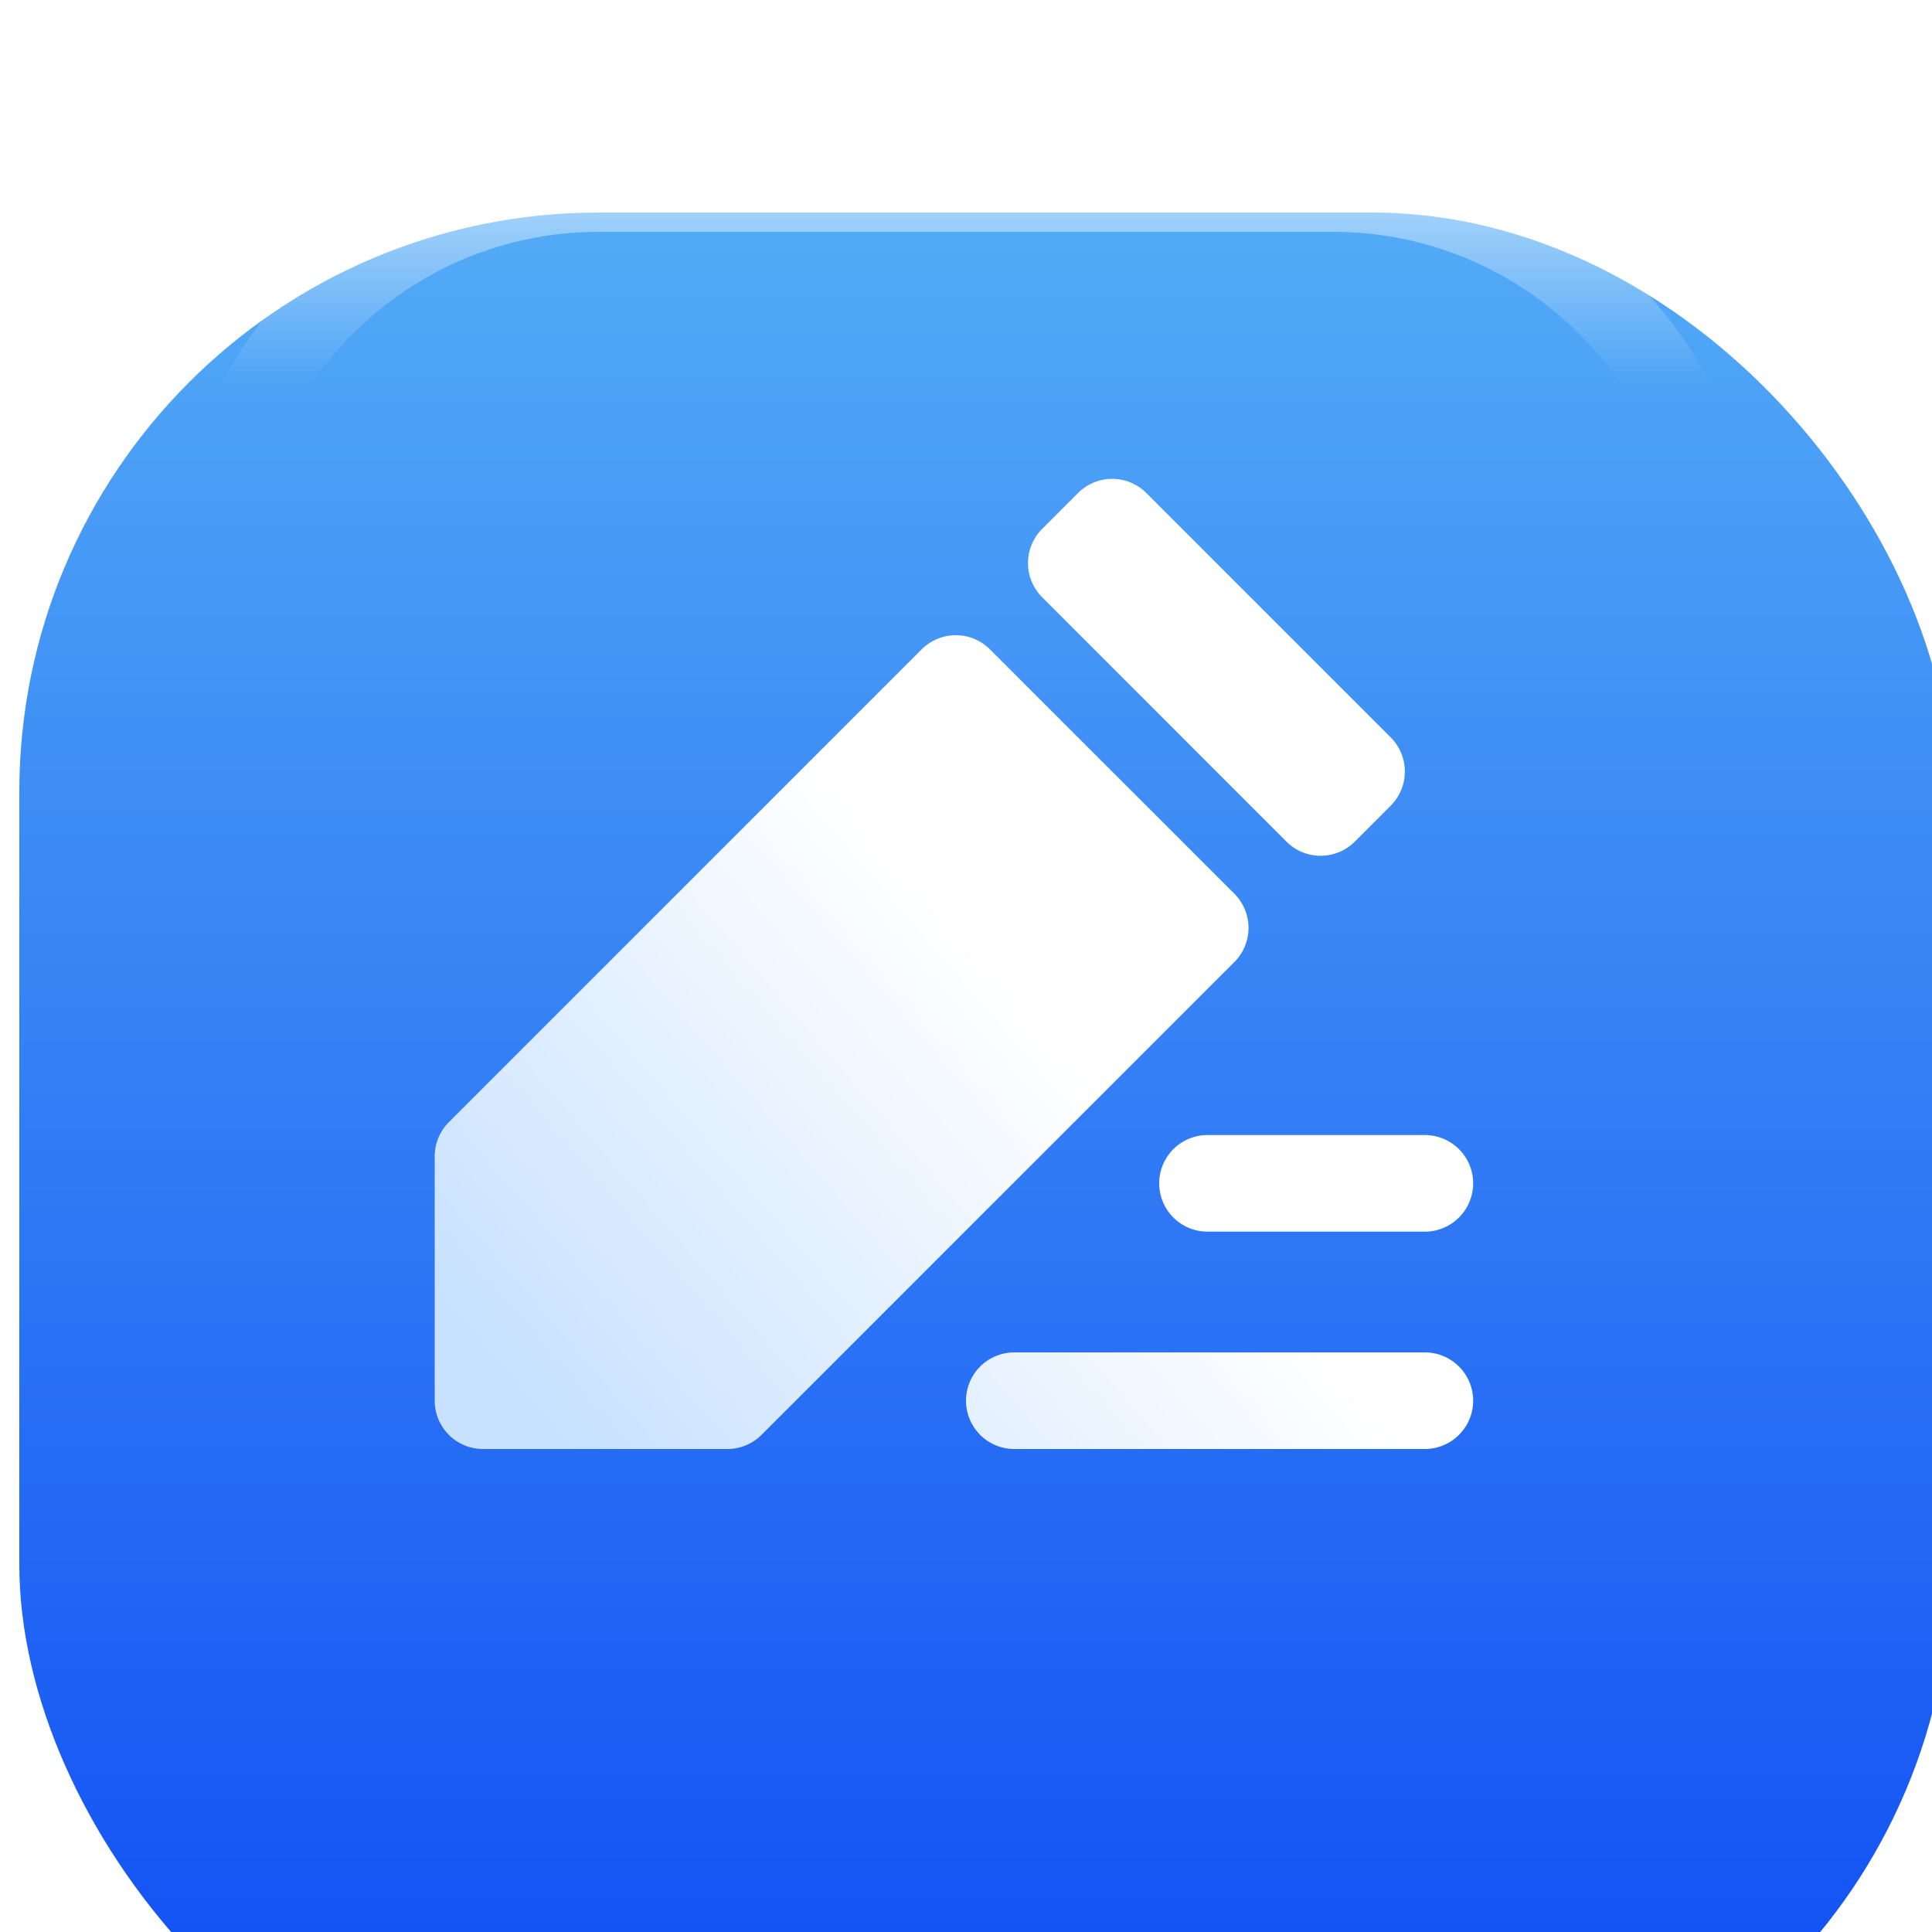
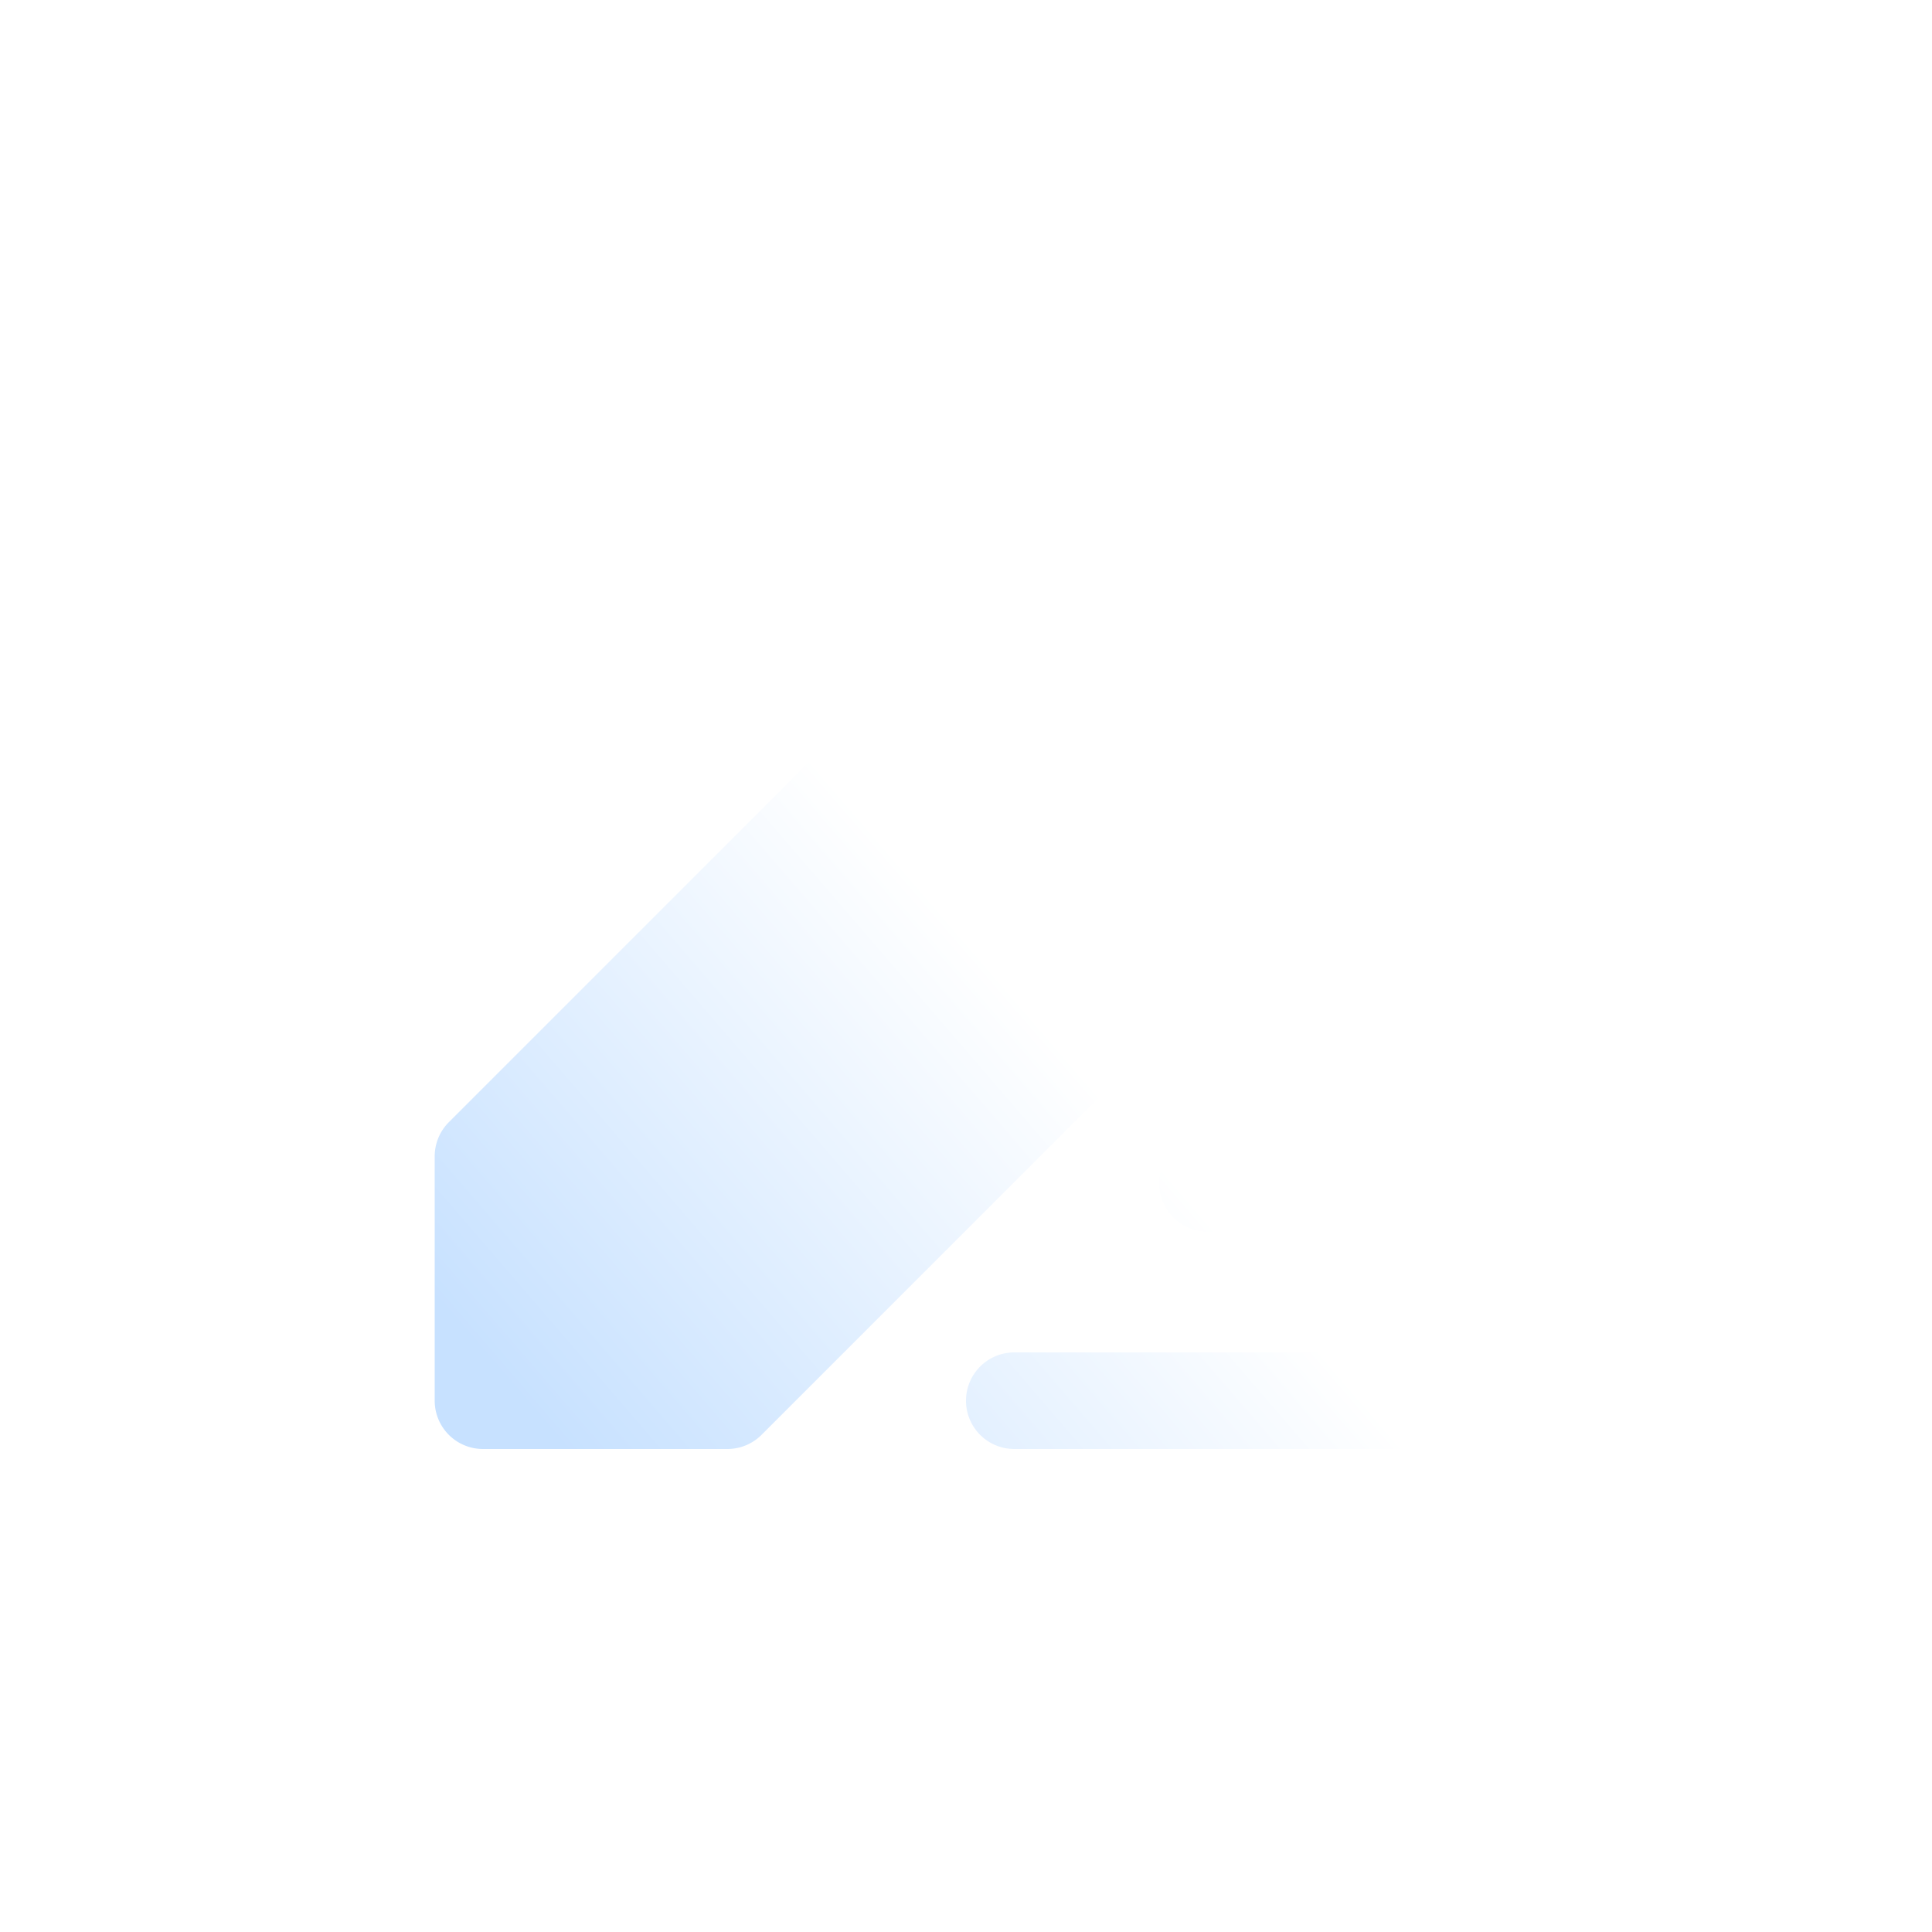
<svg xmlns="http://www.w3.org/2000/svg" width="80" height="80" fill="none">
  <g filter="url(#a)">
-     <rect width="80" height="80" rx="24" fill="url(#b)" />
-   </g>
+     </g>
  <mask id="d" style="mask-type:alpha" maskUnits="userSpaceOnUse" x="0" y="0" width="80" height="80">
-     <rect width="80" height="80" rx="24" fill="url(#c)" />
-   </mask>
+     </mask>
  <g mask="url(#d)">
    <g filter="url(#e)">
      <path d="M79.202 32.8v-6.4c0-13.254-10.746-24-24-24h-29.6c-13.255 0-24 10.745-24 24v6.4" stroke="url(#f)" stroke-opacity=".4" stroke-width="3.2" />
    </g>
    <g filter="url(#g)">
-       <path d="M.002 32.8v-6.4c0-13.254 10.745-24 24-24h29.6c13.254 0 24 10.745 24 24v6.4" stroke="url(#h)" stroke-opacity=".4" stroke-width="3.2" />
-     </g>
+       </g>
    <g filter="url(#i)">
-       <path d="M71.197 21.6c0-8.837-7.164-16-16-16h-30.4c-8.837 0-16 7.164-16 16" stroke="url(#j)" stroke-opacity=".5" stroke-width="3.2" />
+       <path d="M71.197 21.6h-30.4c-8.837 0-16 7.164-16 16" stroke="url(#j)" stroke-opacity=".5" stroke-width="3.2" />
    </g>
  </g>
  <g filter="url(#k)">
    <path fill-rule="evenodd" clip-rule="evenodd" d="M43.153 24.73 53.27 34.85a2 2 0 0 0 2.829 0l1.487-1.488a2 2 0 0 0 0-2.829L47.468 20.414a2 2 0 0 0-2.828 0l-1.487 1.488a2 2 0 0 0 0 2.828Zm-2.16 2.158 10.12 10.119a2 2 0 0 1 0 2.828l-19.58 19.58A2 2 0 0 1 30.12 60H20a2 2 0 0 1-2-2V47.881a2 2 0 0 1 .586-1.414l19.579-19.579a2 2 0 0 1 2.828 0ZM40 58a2 2 0 0 1 2-2h17a2 2 0 1 1 0 4H42a2 2 0 0 1-2-2Zm10-11a2 2 0 1 0 0 4h9a2 2 0 1 0 0-4h-9Z" fill="url(#l)" />
  </g>
  <defs>
    <linearGradient id="b" x1="40" y1="0" x2="40" y2="80" gradientUnits="userSpaceOnUse">
      <stop stop-color="#53ABF6" />
      <stop offset="1" stop-color="#0C49F4" />
    </linearGradient>
    <linearGradient id="l" x1="39.758" y1="38.486" x2="19.672" y2="55.786" gradientUnits="userSpaceOnUse">
      <stop stop-color="#fff" />
      <stop offset="1" stop-color="#C7E1FF" />
    </linearGradient>
    <linearGradient id="j" x1="39.997" y1="5.6" x2="39.997" y2="13.6" gradientUnits="userSpaceOnUse">
      <stop stop-color="#fff" />
      <stop offset="1" stop-color="#fff" stop-opacity="0" />
    </linearGradient>
    <linearGradient id="h" x1="4.802" y1="7.6" x2="10.214" y2="10.429" gradientUnits="userSpaceOnUse">
      <stop stop-color="#fff" />
      <stop offset="1" stop-color="#fff" stop-opacity="0" />
    </linearGradient>
    <linearGradient id="f" x1="74.402" y1="7.6" x2="68.989" y2="10.429" gradientUnits="userSpaceOnUse">
      <stop stop-color="#fff" />
      <stop offset="1" stop-color="#fff" stop-opacity="0" />
    </linearGradient>
    <linearGradient id="c" x1="40" y1="0" x2="40" y2="80" gradientUnits="userSpaceOnUse">
      <stop stop-color="#53ABF6" />
      <stop offset="1" stop-color="#0C49F4" />
    </linearGradient>
    <filter id="e" x="-2.88" y="-2.08" width="86.561" height="37.76" filterUnits="userSpaceOnUse" color-interpolation-filters="sRGB">
      <feFlood flood-opacity="0" result="BackgroundImageFix" />
      <feBlend in="SourceGraphic" in2="BackgroundImageFix" result="shape" />
      <feColorMatrix in="SourceAlpha" values="0 0 0 0 0 0 0 0 0 0 0 0 0 0 0 0 0 0 127 0" result="hardAlpha" />
      <feOffset dx="2.4" dy="-181.6" />
      <feGaussianBlur stdDeviation="24.36" />
      <feComposite in2="hardAlpha" operator="arithmetic" k2="-1" k3="1" />
      <feColorMatrix values="0 0 0 0 0.6 0 0 0 0 0.878 0 0 0 0 1 0 0 0 0.25 0" />
      <feBlend in2="shape" result="effect1_innerShadow_1272_638" />
      <feGaussianBlur stdDeviation="1.44" result="effect2_foregroundBlur_1272_638" />
    </filter>
    <filter id="k" x="18" y="19.829" width="43" height="40.171" filterUnits="userSpaceOnUse" color-interpolation-filters="sRGB">
      <feFlood flood-opacity="0" result="BackgroundImageFix" />
      <feBlend in="SourceGraphic" in2="BackgroundImageFix" result="shape" />
      <feColorMatrix in="SourceAlpha" values="0 0 0 0 0 0 0 0 0 0 0 0 0 0 0 0 0 0 127 0" result="hardAlpha" />
      <feOffset />
      <feGaussianBlur stdDeviation=".4" />
      <feComposite in2="hardAlpha" operator="arithmetic" k2="-1" k3="1" />
      <feColorMatrix values="0 0 0 0 0.271 0 0 0 0 0.592 0 0 0 0 0.965 0 0 0 1 0" />
      <feBlend in2="shape" result="effect1_innerShadow_1272_638" />
    </filter>
    <filter id="i" x="4.795" y="1.6" width="70.402" height="22.4" filterUnits="userSpaceOnUse" color-interpolation-filters="sRGB">
      <feFlood flood-opacity="0" result="BackgroundImageFix" />
      <feBlend in="SourceGraphic" in2="BackgroundImageFix" result="shape" />
      <feColorMatrix in="SourceAlpha" values="0 0 0 0 0 0 0 0 0 0 0 0 0 0 0 0 0 0 127 0" result="hardAlpha" />
      <feOffset dy="2.4" />
      <feGaussianBlur stdDeviation="2.12" />
      <feComposite in2="hardAlpha" operator="arithmetic" k2="-1" k3="1" />
      <feColorMatrix values="0 0 0 0 1 0 0 0 0 1 0 0 0 0 1 0 0 0 0.25 0" />
      <feBlend in2="shape" result="effect1_innerShadow_1272_638" />
      <feGaussianBlur stdDeviation="1.2" result="effect2_foregroundBlur_1272_638" />
    </filter>
    <filter id="g" x="-4.478" y="-2.08" width="86.561" height="37.76" filterUnits="userSpaceOnUse" color-interpolation-filters="sRGB">
      <feFlood flood-opacity="0" result="BackgroundImageFix" />
      <feBlend in="SourceGraphic" in2="BackgroundImageFix" result="shape" />
      <feColorMatrix in="SourceAlpha" values="0 0 0 0 0 0 0 0 0 0 0 0 0 0 0 0 0 0 127 0" result="hardAlpha" />
      <feOffset dx="2.4" dy="-181.6" />
      <feGaussianBlur stdDeviation="24.36" />
      <feComposite in2="hardAlpha" operator="arithmetic" k2="-1" k3="1" />
      <feColorMatrix values="0 0 0 0 0.6 0 0 0 0 0.878 0 0 0 0 1 0 0 0 0.25 0" />
      <feBlend in2="shape" result="effect1_innerShadow_1272_638" />
      <feGaussianBlur stdDeviation="1.44" result="effect2_foregroundBlur_1272_638" />
    </filter>
    <filter id="a" x="0" y="-.8" width="80.8" height="86.4" filterUnits="userSpaceOnUse" color-interpolation-filters="sRGB">
      <feFlood flood-opacity="0" result="BackgroundImageFix" />
      <feBlend in="SourceGraphic" in2="BackgroundImageFix" result="shape" />
      <feColorMatrix in="SourceAlpha" values="0 0 0 0 0 0 0 0 0 0 0 0 0 0 0 0 0 0 127 0" result="hardAlpha" />
      <feOffset dy="5.6" />
      <feGaussianBlur stdDeviation="5.6" />
      <feComposite in2="hardAlpha" operator="arithmetic" k2="-1" k3="1" />
      <feColorMatrix values="0 0 0 0 0.069 0 0 0 0 0.721 0 0 0 0 1 0 0 0 1 0" />
      <feBlend in2="shape" result="effect1_innerShadow_1272_638" />
      <feColorMatrix in="SourceAlpha" values="0 0 0 0 0 0 0 0 0 0 0 0 0 0 0 0 0 0 127 0" result="hardAlpha" />
      <feOffset dy="-.8" />
      <feGaussianBlur stdDeviation="2.04" />
      <feComposite in2="hardAlpha" operator="arithmetic" k2="-1" k3="1" />
      <feColorMatrix values="0 0 0 0 0.016 0 0 0 0 0.173 0 0 0 0 0.588 0 0 0 1 0" />
      <feBlend in2="effect1_innerShadow_1272_638" result="effect2_innerShadow_1272_638" />
      <feColorMatrix in="SourceAlpha" values="0 0 0 0 0 0 0 0 0 0 0 0 0 0 0 0 0 0 127 0" result="hardAlpha" />
      <feOffset dx=".8" dy="4" />
      <feGaussianBlur stdDeviation="3.44" />
      <feComposite in2="hardAlpha" operator="arithmetic" k2="-1" k3="1" />
      <feColorMatrix values="0 0 0 0 0.601 0 0 0 0 0.88 0 0 0 0 1 0 0 0 1 0" />
      <feBlend in2="effect2_innerShadow_1272_638" result="effect3_innerShadow_1272_638" />
    </filter>
  </defs>
</svg>